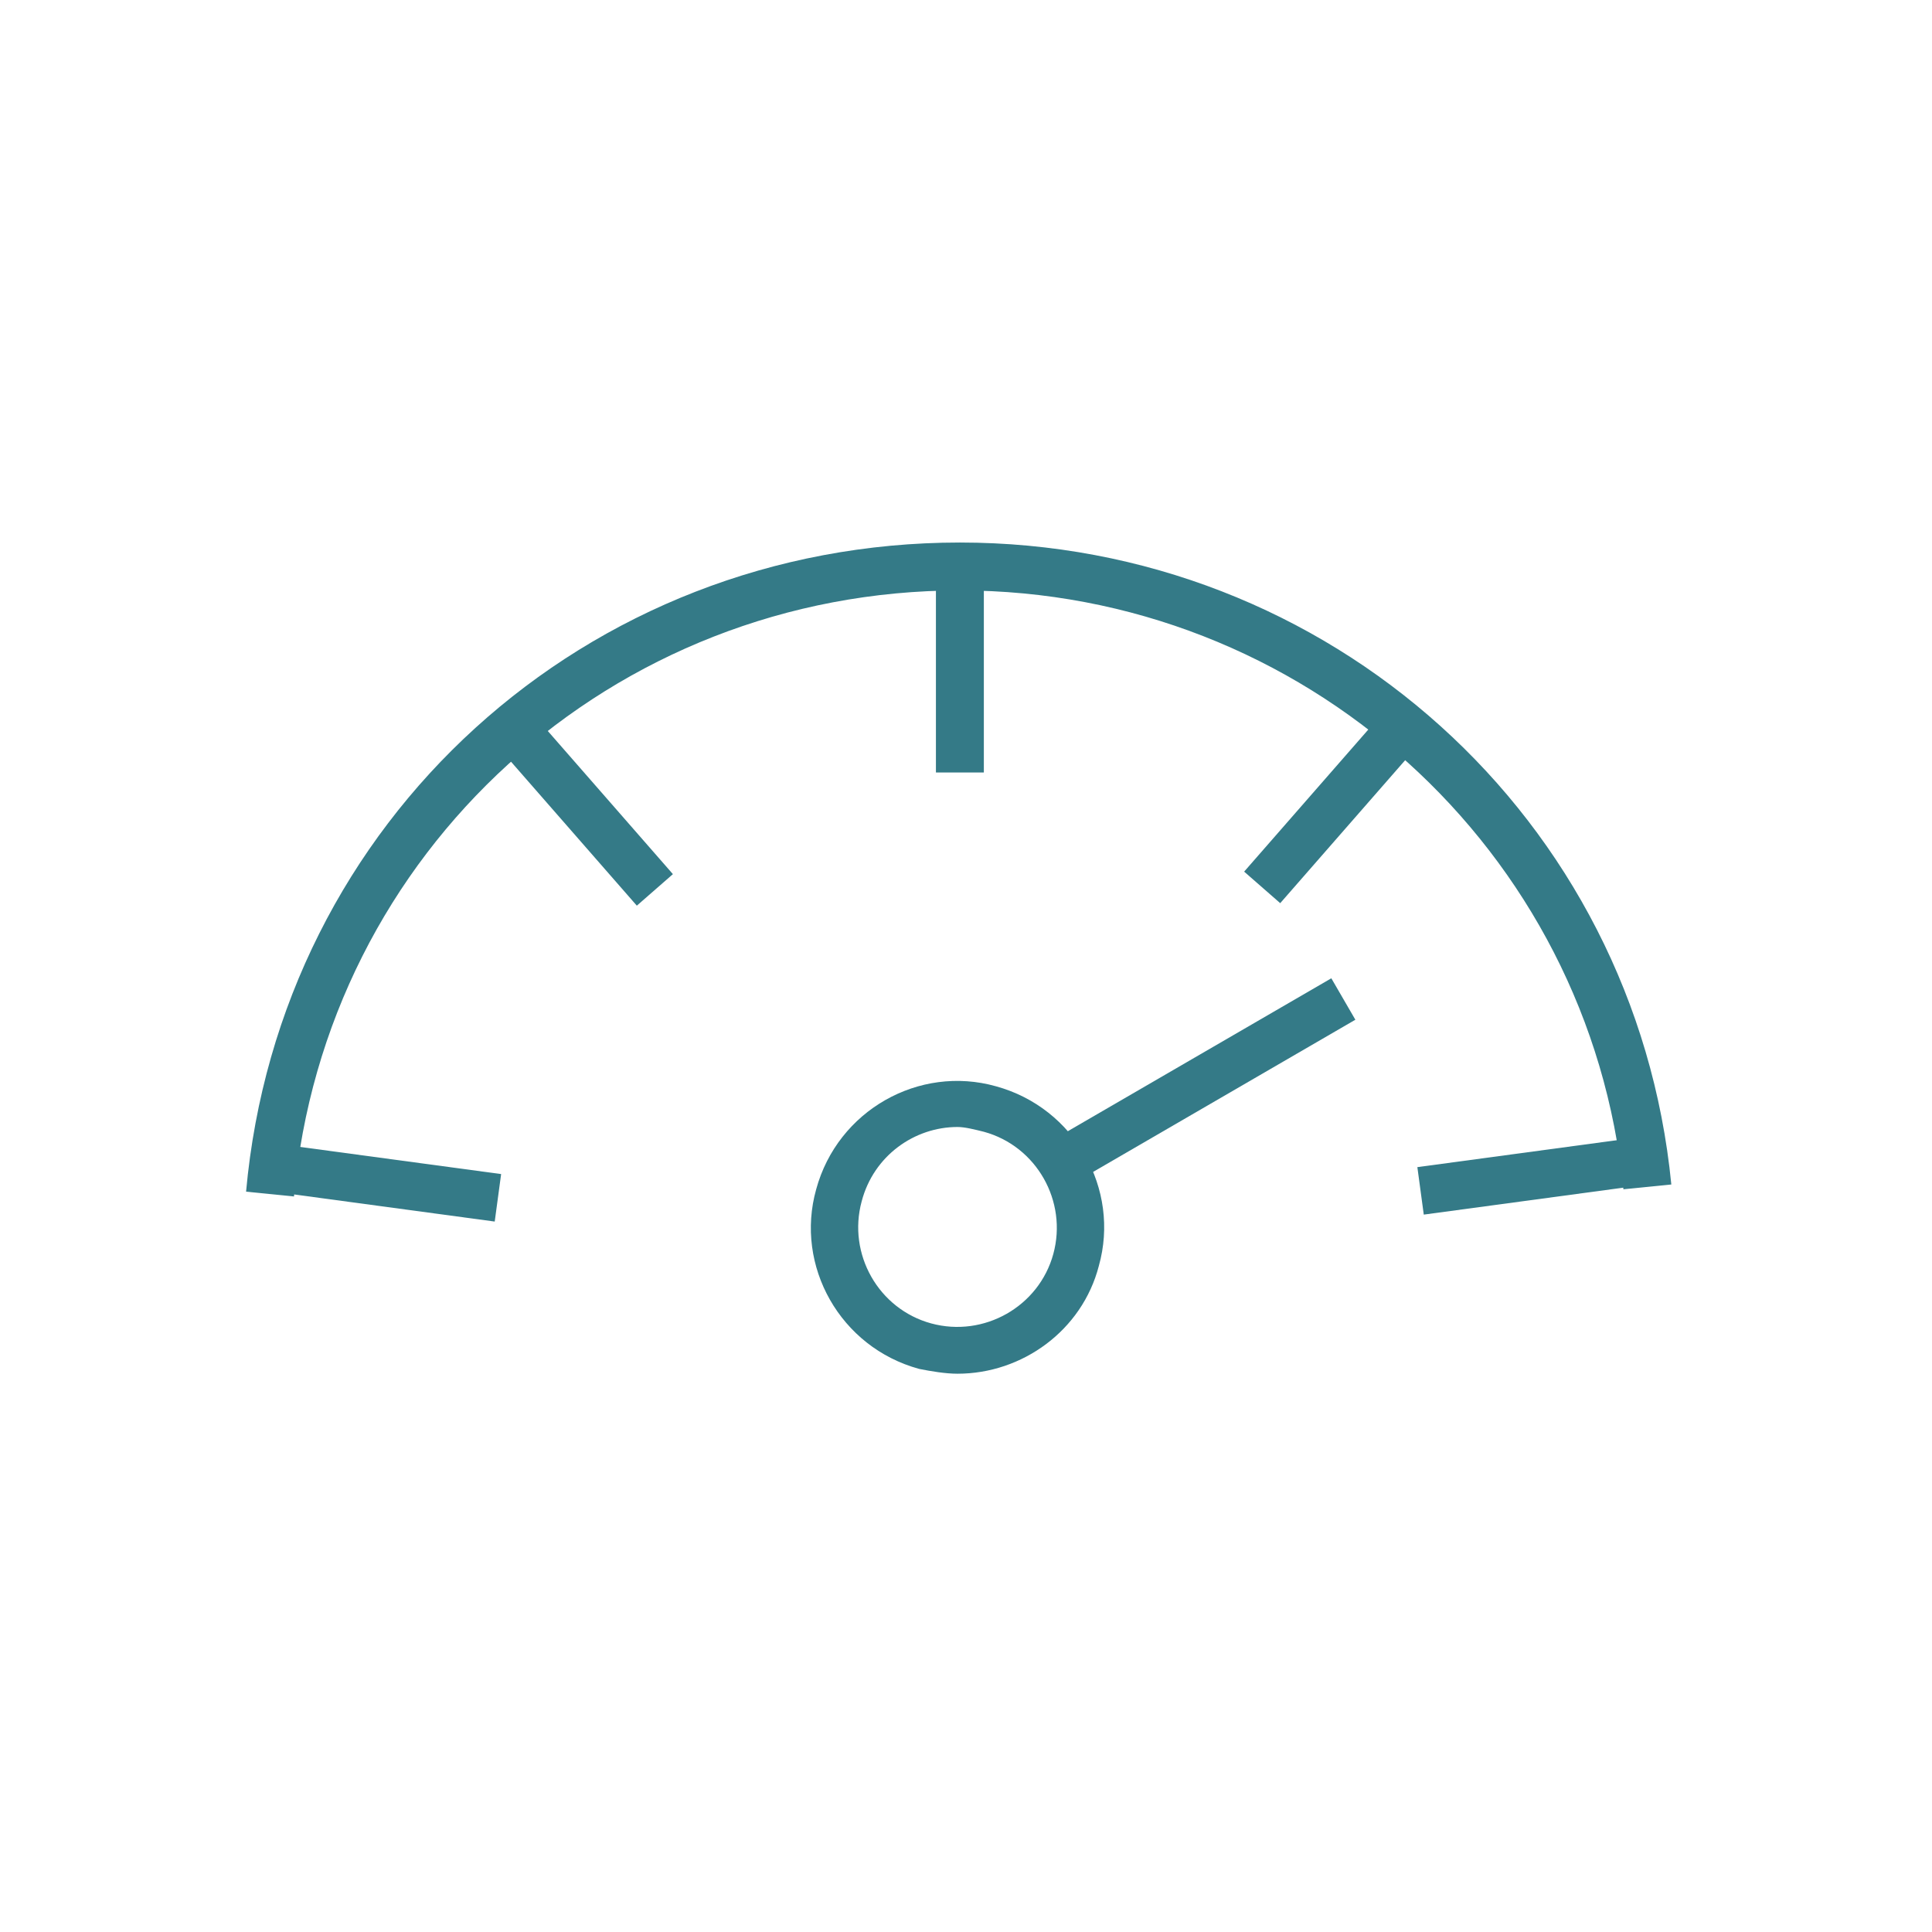
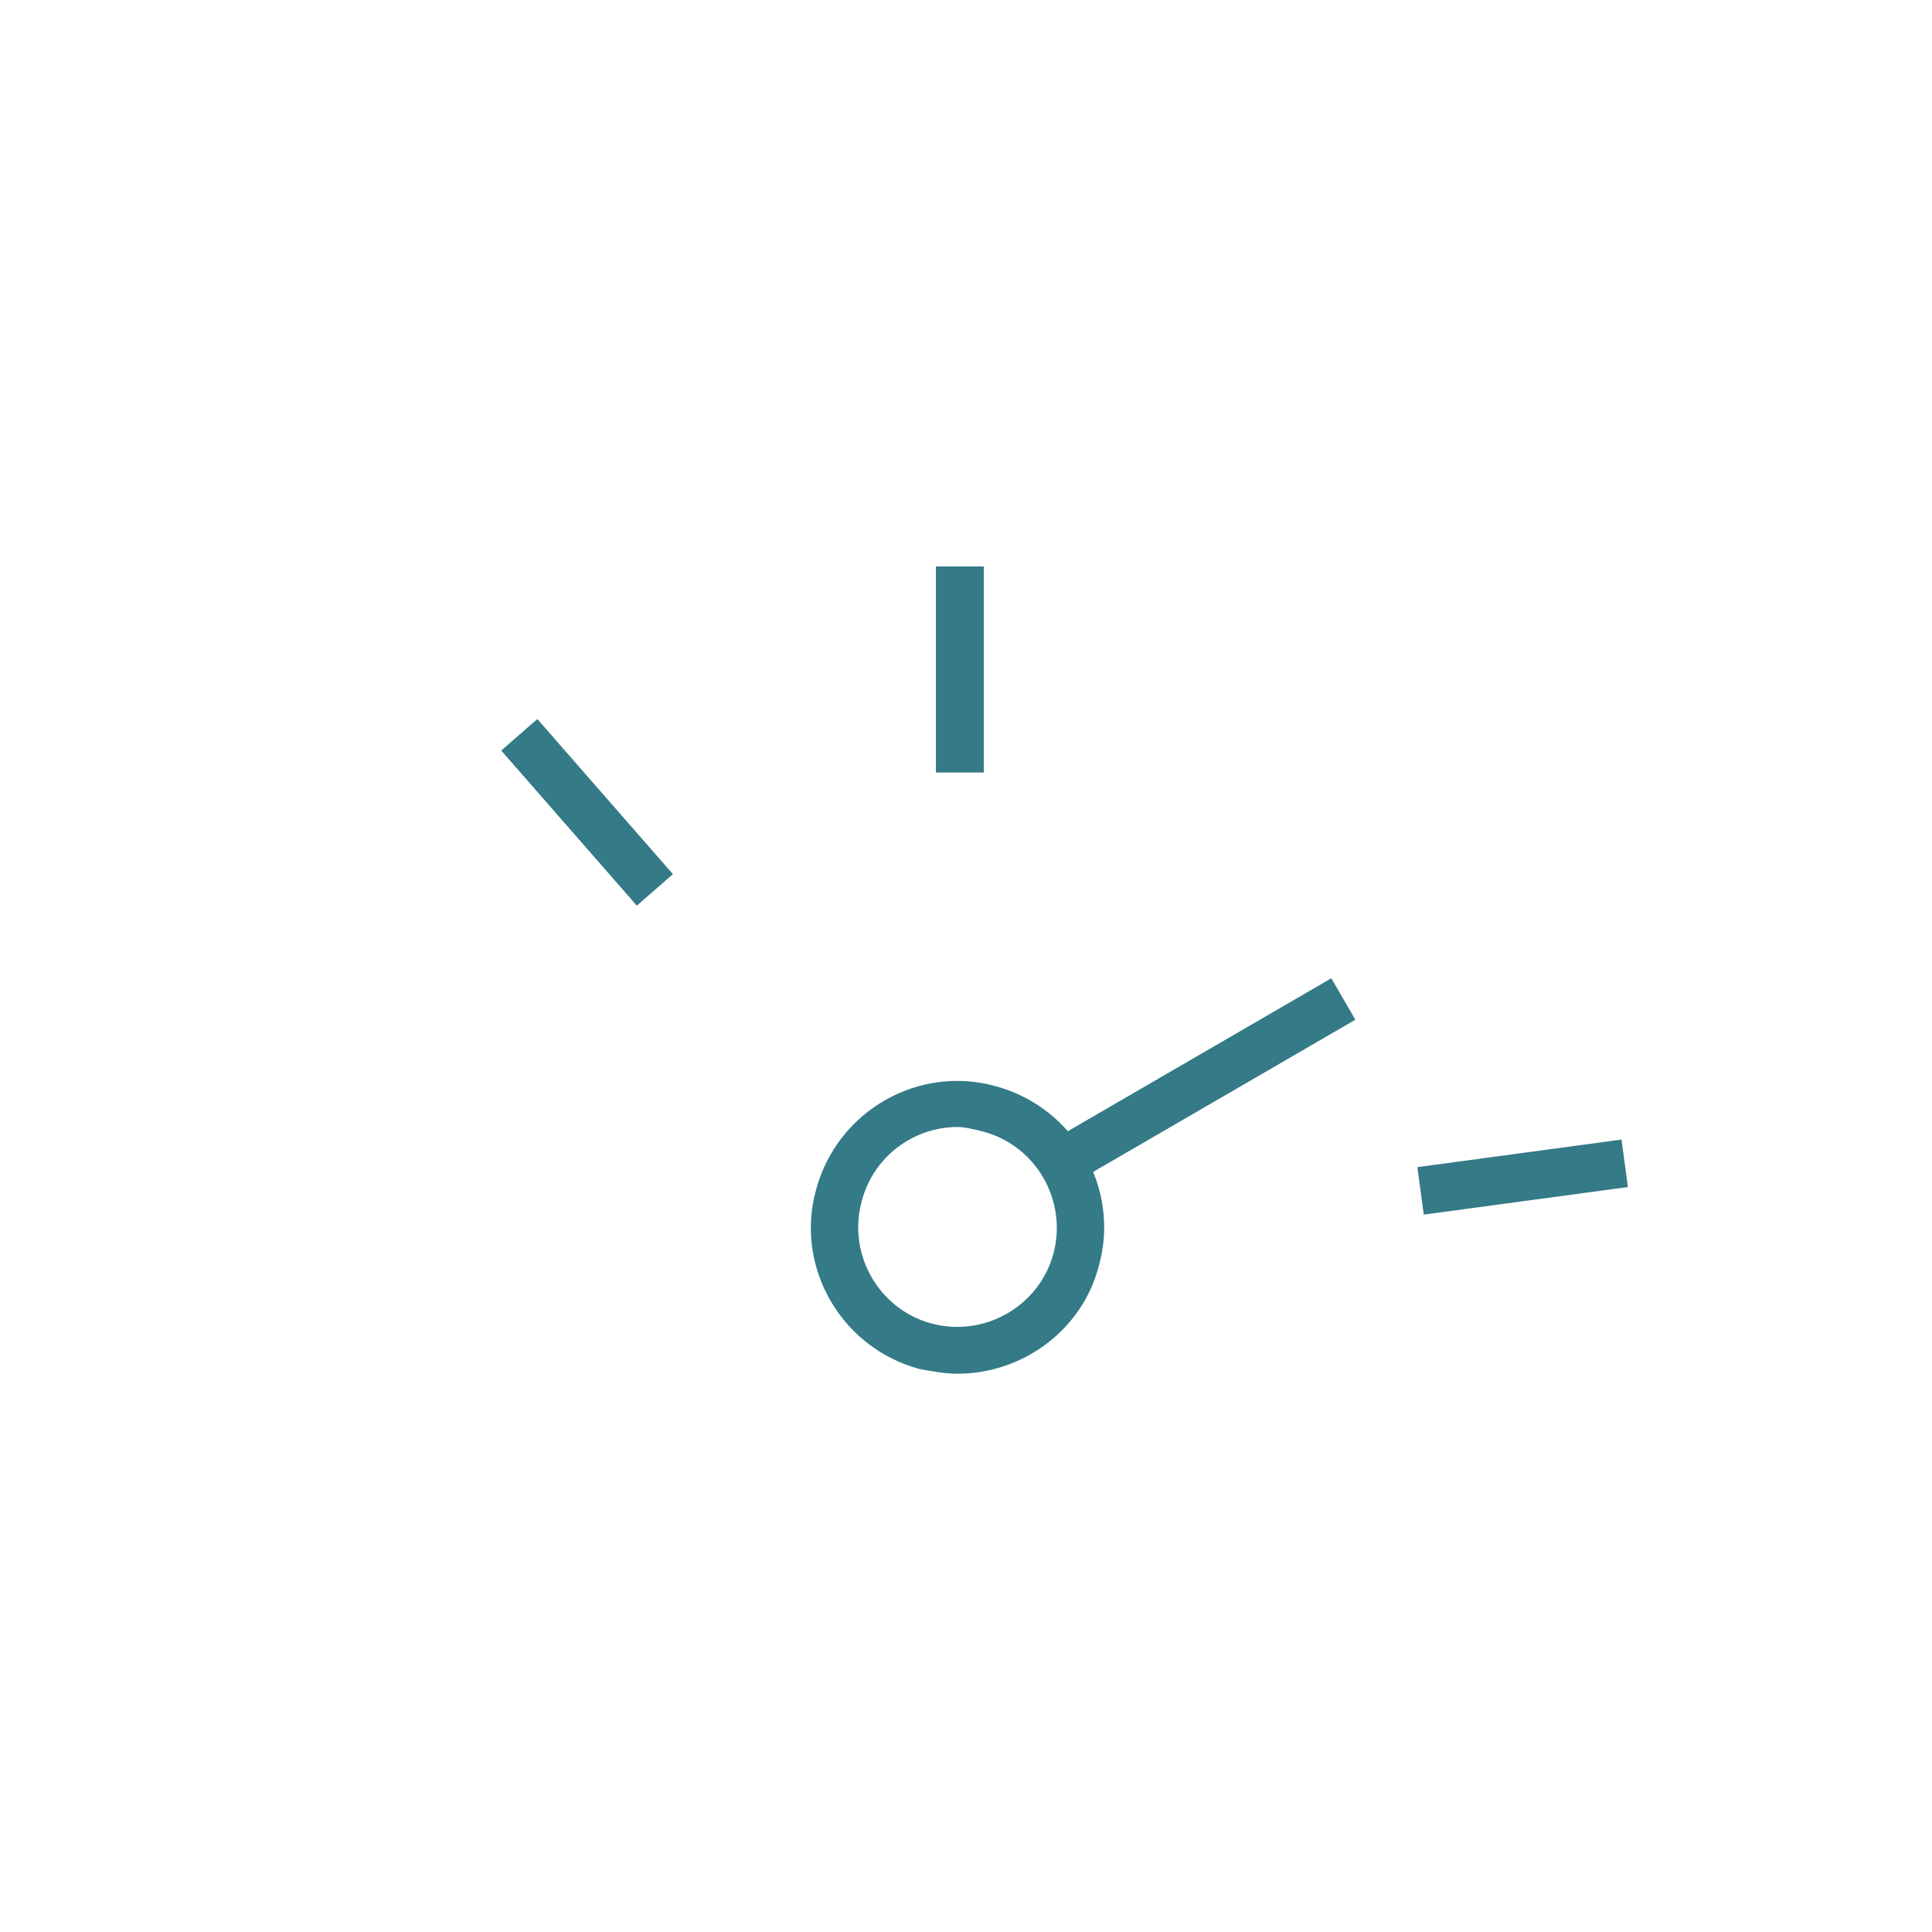
<svg xmlns="http://www.w3.org/2000/svg" width="122" height="122" viewBox="0 0 122 122" fill="none">
-   <path d="M18.564 75.553L15.539 75.25C17.657 51.805 37.018 34.259 60.615 34.259C83.909 34.259 103.27 51.654 105.539 74.797L102.514 75.099C100.396 53.62 82.245 37.284 60.615 37.284C38.682 37.284 20.531 53.772 18.564 75.553Z" fill="#347A87" />
  <path d="M84.069 61.776L67.061 71.646L68.58 74.262L85.587 64.393L84.069 61.776Z" fill="#347A87" />
  <path d="M60.464 86.746C59.708 86.746 58.8 86.594 58.044 86.443C53.052 85.082 50.178 79.939 51.54 75.099C52.901 70.107 58.044 67.233 62.884 68.594C67.876 69.956 70.75 75.099 69.388 79.939C68.33 84.023 64.548 86.746 60.464 86.746ZM60.464 71.166C57.741 71.166 55.17 72.981 54.414 75.855C53.506 79.183 55.472 82.662 58.8 83.569C62.128 84.477 65.607 82.51 66.514 79.183C67.422 75.855 65.456 72.376 62.128 71.468C61.523 71.317 60.918 71.166 60.464 71.166Z" fill="#347A87" />
  <path d="M62.127 35.771H59.101V48.78H62.127V35.771Z" fill="#347A87" />
-   <path d="M87.124 45.246L78.564 55.041L80.842 57.032L89.402 47.237L87.124 45.246Z" fill="#347A87" />
  <path d="M102.393 71.96L89.502 73.701L89.907 76.699L102.798 74.958L102.393 71.96Z" fill="#347A87" />
  <path d="M33.931 45.404L31.653 47.395L40.214 57.19L42.492 55.199L33.931 45.404Z" fill="#347A87" />
-   <path d="M18.753 72.398L18.348 75.396L31.24 77.138L31.645 74.139L18.753 72.398Z" fill="#347A87" />
</svg>